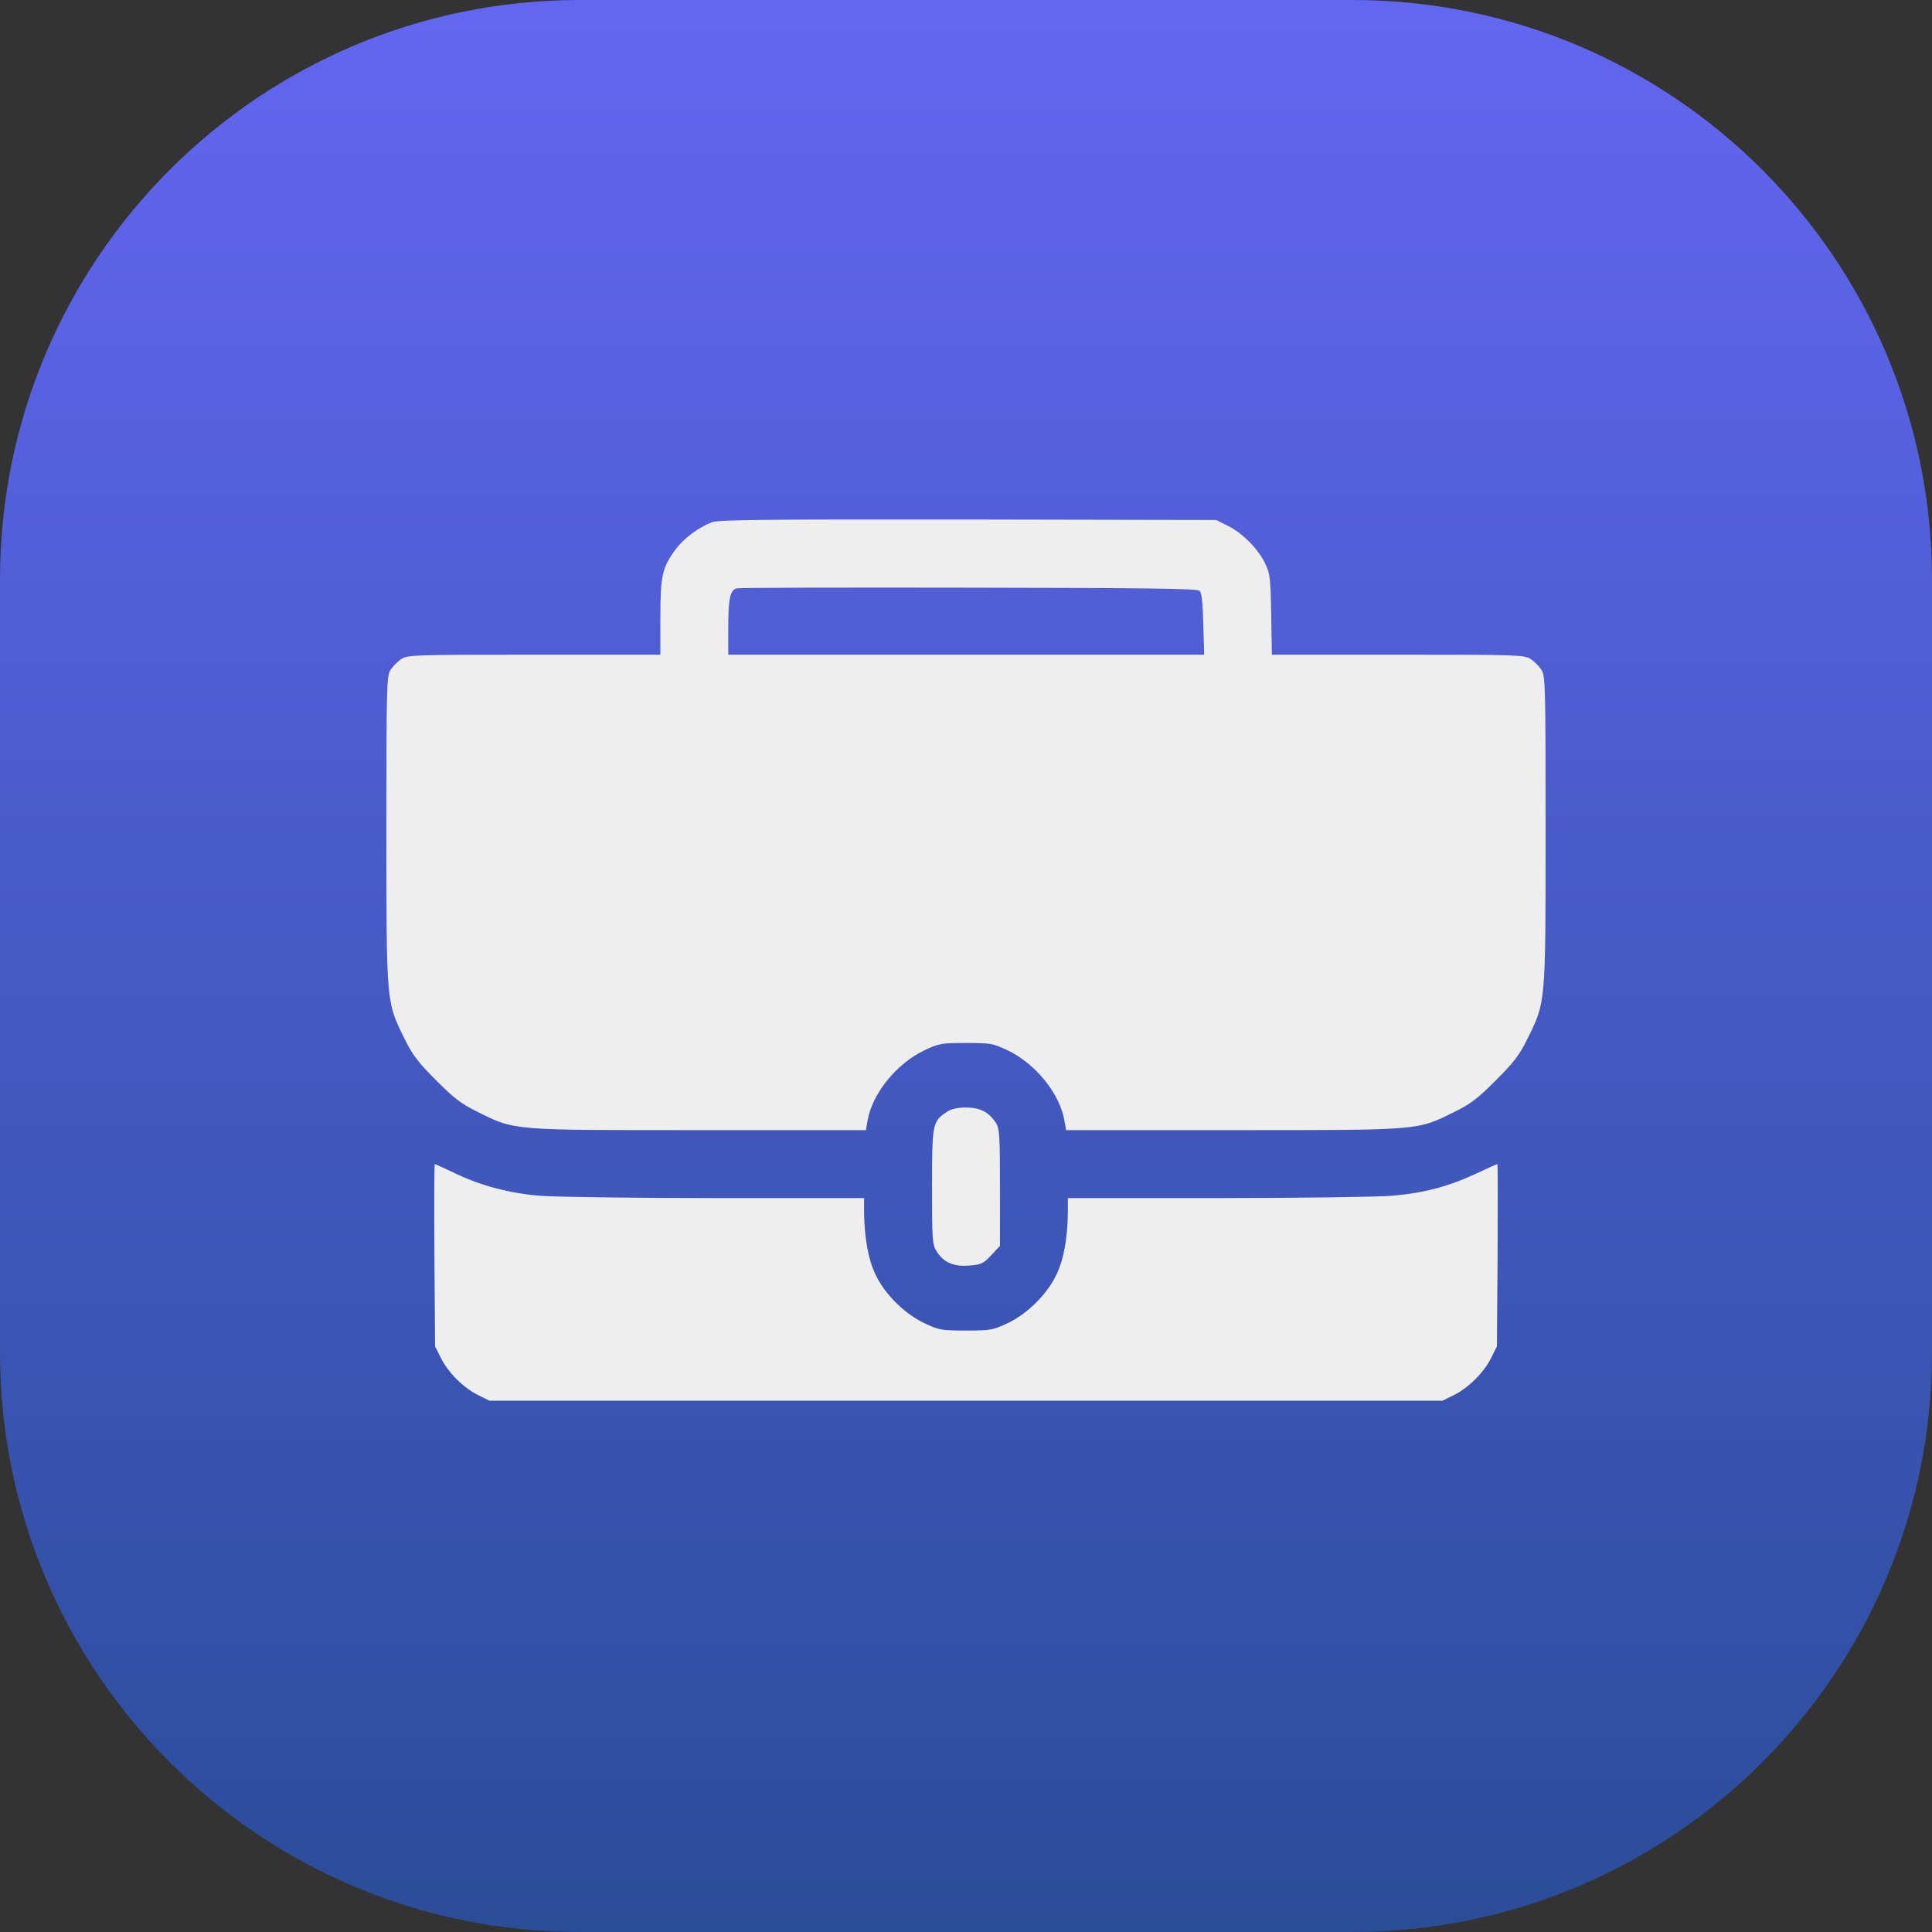
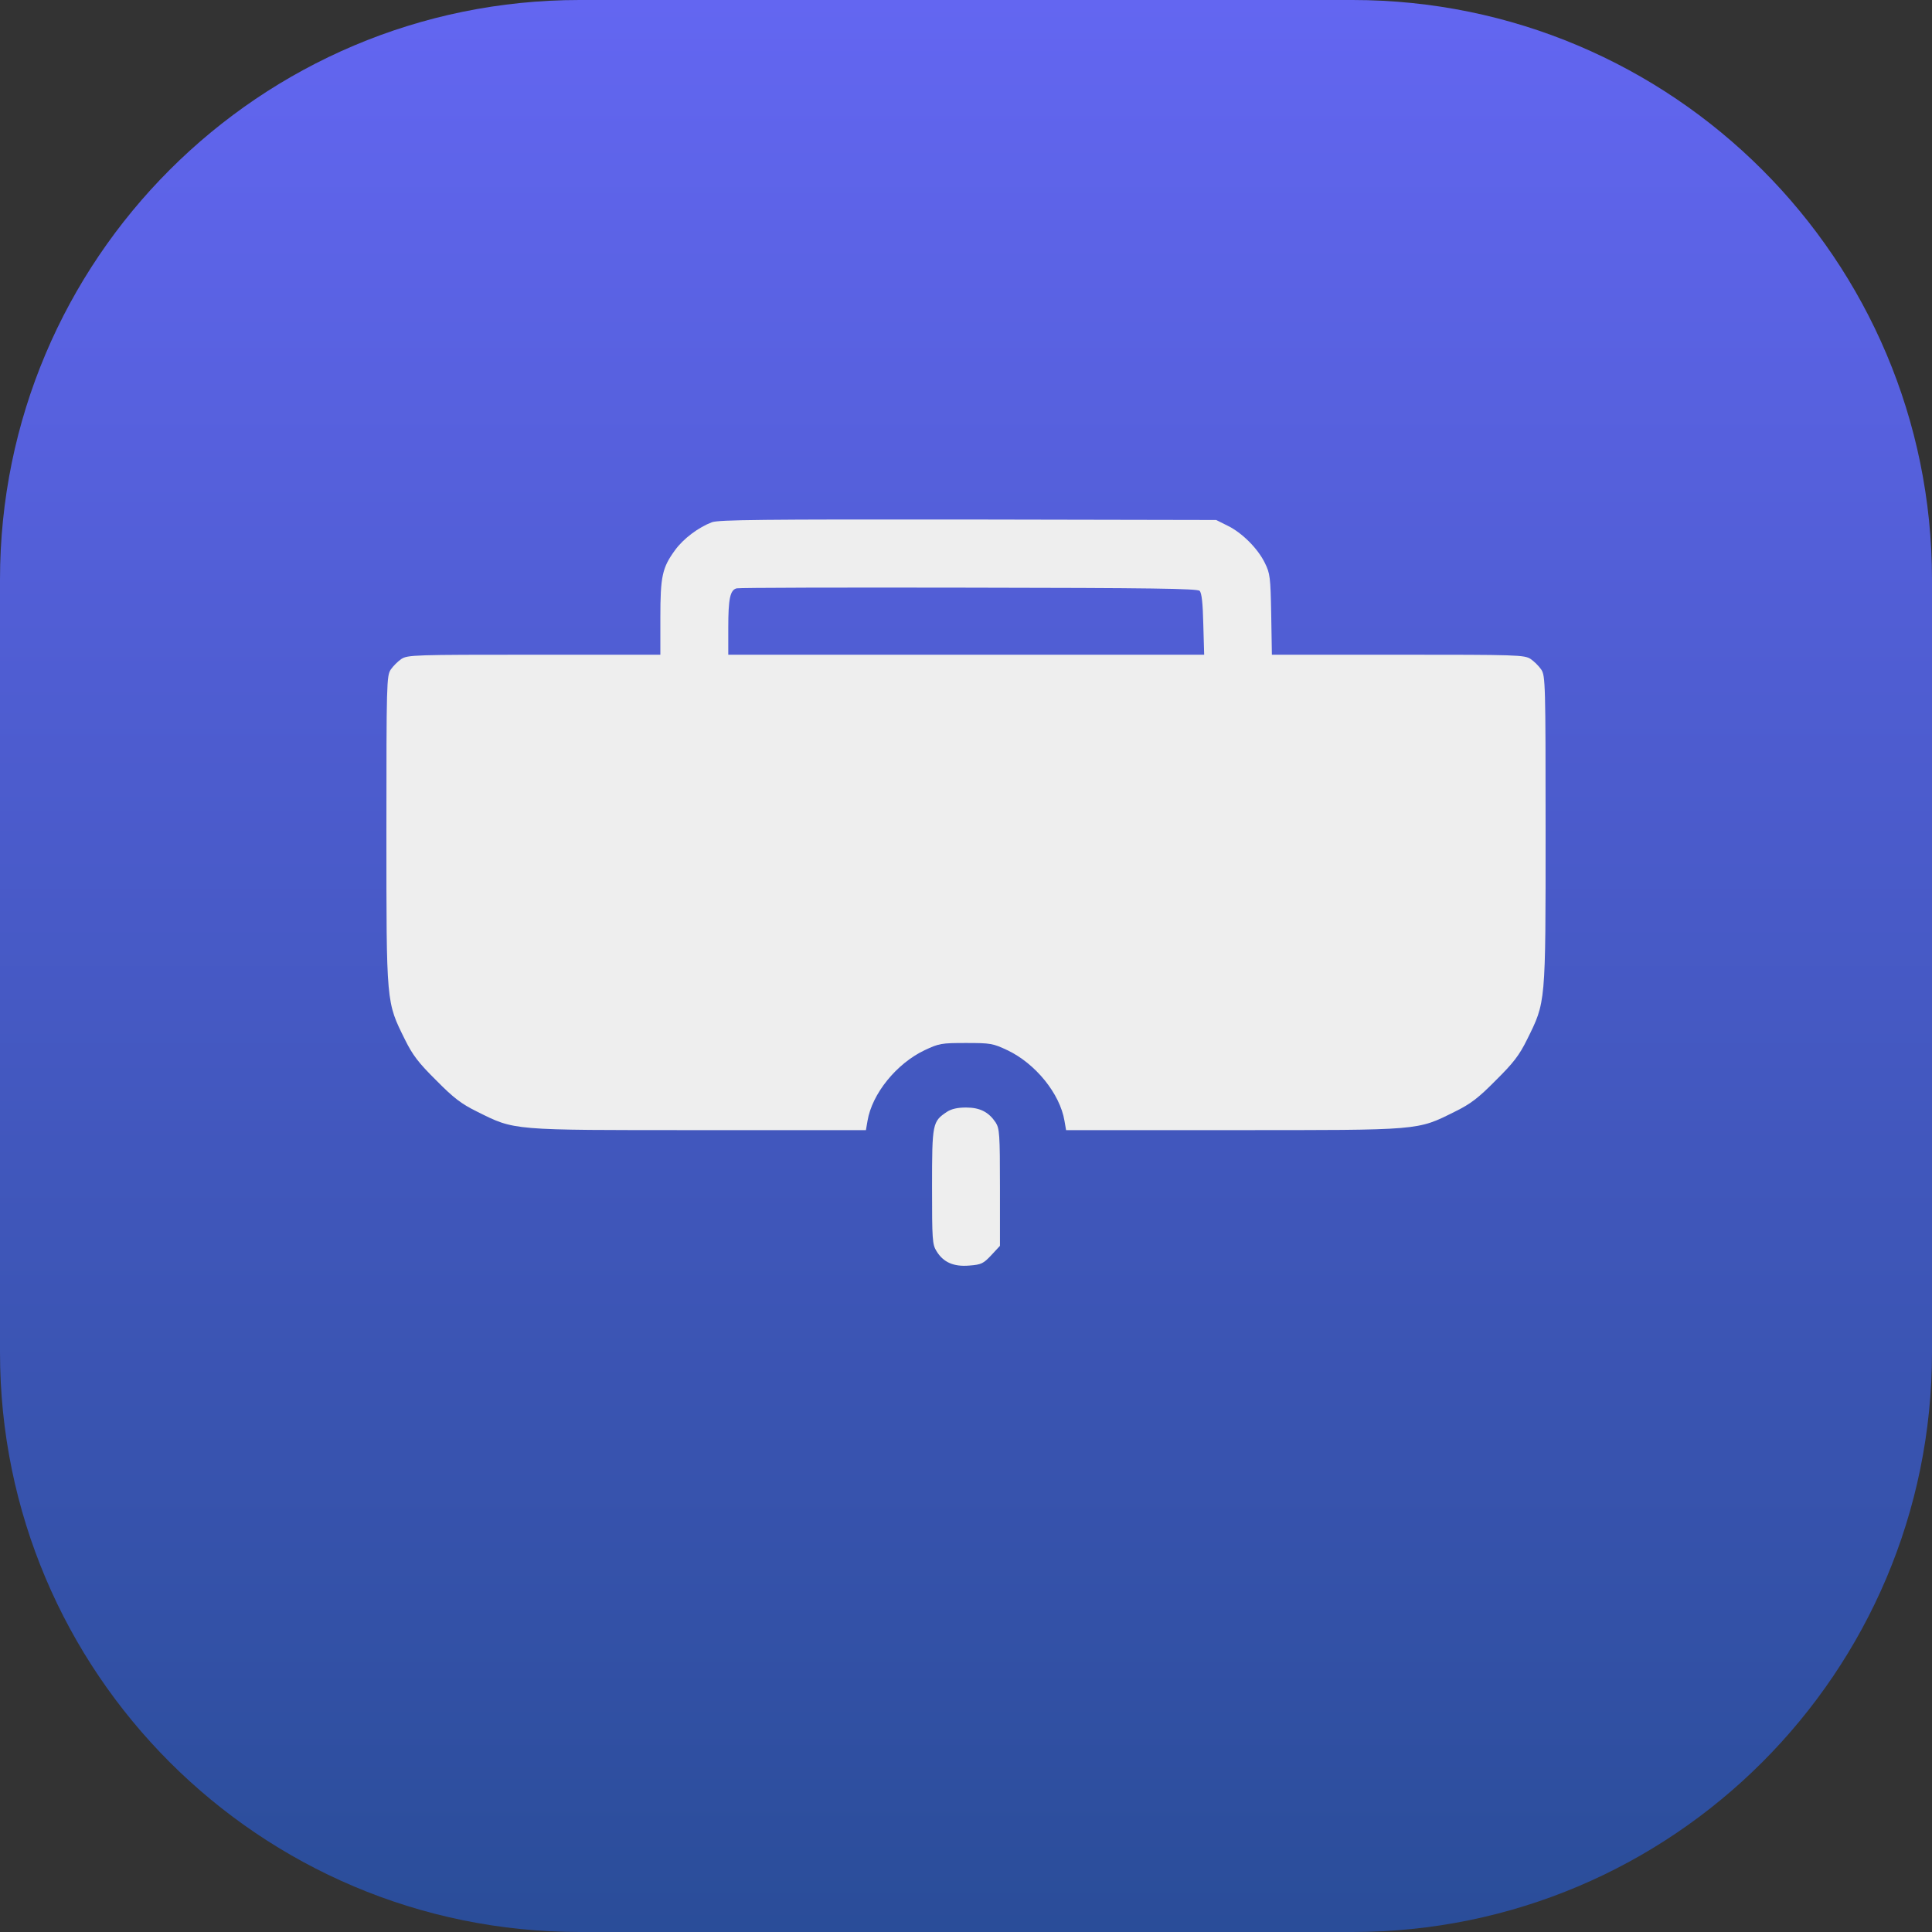
<svg xmlns="http://www.w3.org/2000/svg" width="40" height="40" viewBox="0 0 40 40" fill="none">
  <rect x="0" y="0" width="40" height="40" fill="#333333" stroke="none" />
  <path d="M28 0H12C5.373 0 0 5.373 0 12V28C0 34.627 5.373 40 12 40H28C34.627 40 40 34.627 40 28V12C40 5.373 34.627 0 28 0Z" fill="url(#paint0_linear_78_14)" />
  <path d="M14.741 10.812C14.464 10.916 14.15 11.15 13.977 11.389C13.709 11.755 13.672 11.933 13.672 12.791V13.555H11.061C8.577 13.555 8.441 13.559 8.309 13.644C8.239 13.691 8.136 13.794 8.089 13.864C8.005 13.995 8 14.145 8 17.192C8 20.811 7.995 20.736 8.384 21.523C8.544 21.847 8.666 22.006 9.031 22.367C9.392 22.733 9.552 22.855 9.875 23.014C10.667 23.408 10.555 23.398 14.473 23.398H17.928L17.961 23.206C18.055 22.644 18.561 22.02 19.142 21.744C19.442 21.603 19.489 21.594 20 21.594C20.511 21.594 20.558 21.603 20.858 21.744C21.439 22.02 21.945 22.644 22.039 23.206L22.072 23.398H25.527C29.445 23.398 29.333 23.408 30.125 23.014C30.448 22.855 30.608 22.733 30.969 22.367C31.334 22.006 31.456 21.847 31.616 21.523C32.005 20.736 32 20.811 32 17.192C32 14.145 31.995 13.995 31.911 13.864C31.864 13.794 31.761 13.691 31.691 13.644C31.559 13.559 31.423 13.555 28.944 13.555H26.333L26.319 12.72C26.305 11.951 26.295 11.872 26.188 11.656C26.042 11.356 25.714 11.028 25.414 10.883L25.18 10.766L20.047 10.756C15.781 10.752 14.886 10.761 14.741 10.812ZM24.837 12.233C24.88 12.275 24.903 12.486 24.913 12.922L24.931 13.555H20.005H15.078V12.997C15.078 12.397 15.116 12.214 15.252 12.181C15.298 12.167 17.459 12.162 20.056 12.167C23.853 12.172 24.791 12.186 24.837 12.233Z" fill="#EEEEEE" />
  <path d="M19.606 23.019C19.306 23.22 19.297 23.253 19.297 24.566C19.297 25.667 19.302 25.766 19.391 25.906C19.531 26.136 19.747 26.23 20.07 26.202C20.319 26.183 20.361 26.16 20.525 25.986L20.703 25.794V24.584C20.703 23.478 20.694 23.366 20.614 23.239C20.469 23.024 20.291 22.93 20 22.93C19.827 22.93 19.7 22.958 19.606 23.019Z" fill="#EEEEEE" />
-   <path d="M8.994 25.986L9.008 27.875L9.125 28.109C9.27 28.409 9.598 28.738 9.898 28.883L10.133 29H20H29.867L30.101 28.883C30.401 28.738 30.73 28.409 30.875 28.109L30.992 27.875L31.006 25.986C31.011 24.95 31.011 24.102 31.001 24.102C30.987 24.102 30.781 24.195 30.542 24.308C29.975 24.57 29.459 24.706 28.798 24.758C28.512 24.781 26.886 24.805 25.194 24.805H22.109V25.095C22.105 25.616 22.025 26.075 21.875 26.384C21.687 26.788 21.275 27.2 20.858 27.397C20.558 27.538 20.511 27.547 20 27.547C19.489 27.547 19.442 27.538 19.142 27.397C18.725 27.2 18.312 26.788 18.125 26.384C17.975 26.075 17.895 25.616 17.89 25.095V24.805H14.811C13.114 24.805 11.483 24.781 11.187 24.758C10.55 24.706 9.964 24.552 9.415 24.289C9.2 24.186 9.012 24.102 9.003 24.102C8.989 24.102 8.989 24.95 8.994 25.986Z" fill="#EEEEEE" />
  <defs>
    <linearGradient id="paint0_linear_78_14" x1="20" y1="0" x2="20" y2="40" gradientUnits="userSpaceOnUse">
      <stop stop-color="#6366F1" />
      <stop offset="1" stop-color="#2A4D99" />
    </linearGradient>
  </defs>
</svg>